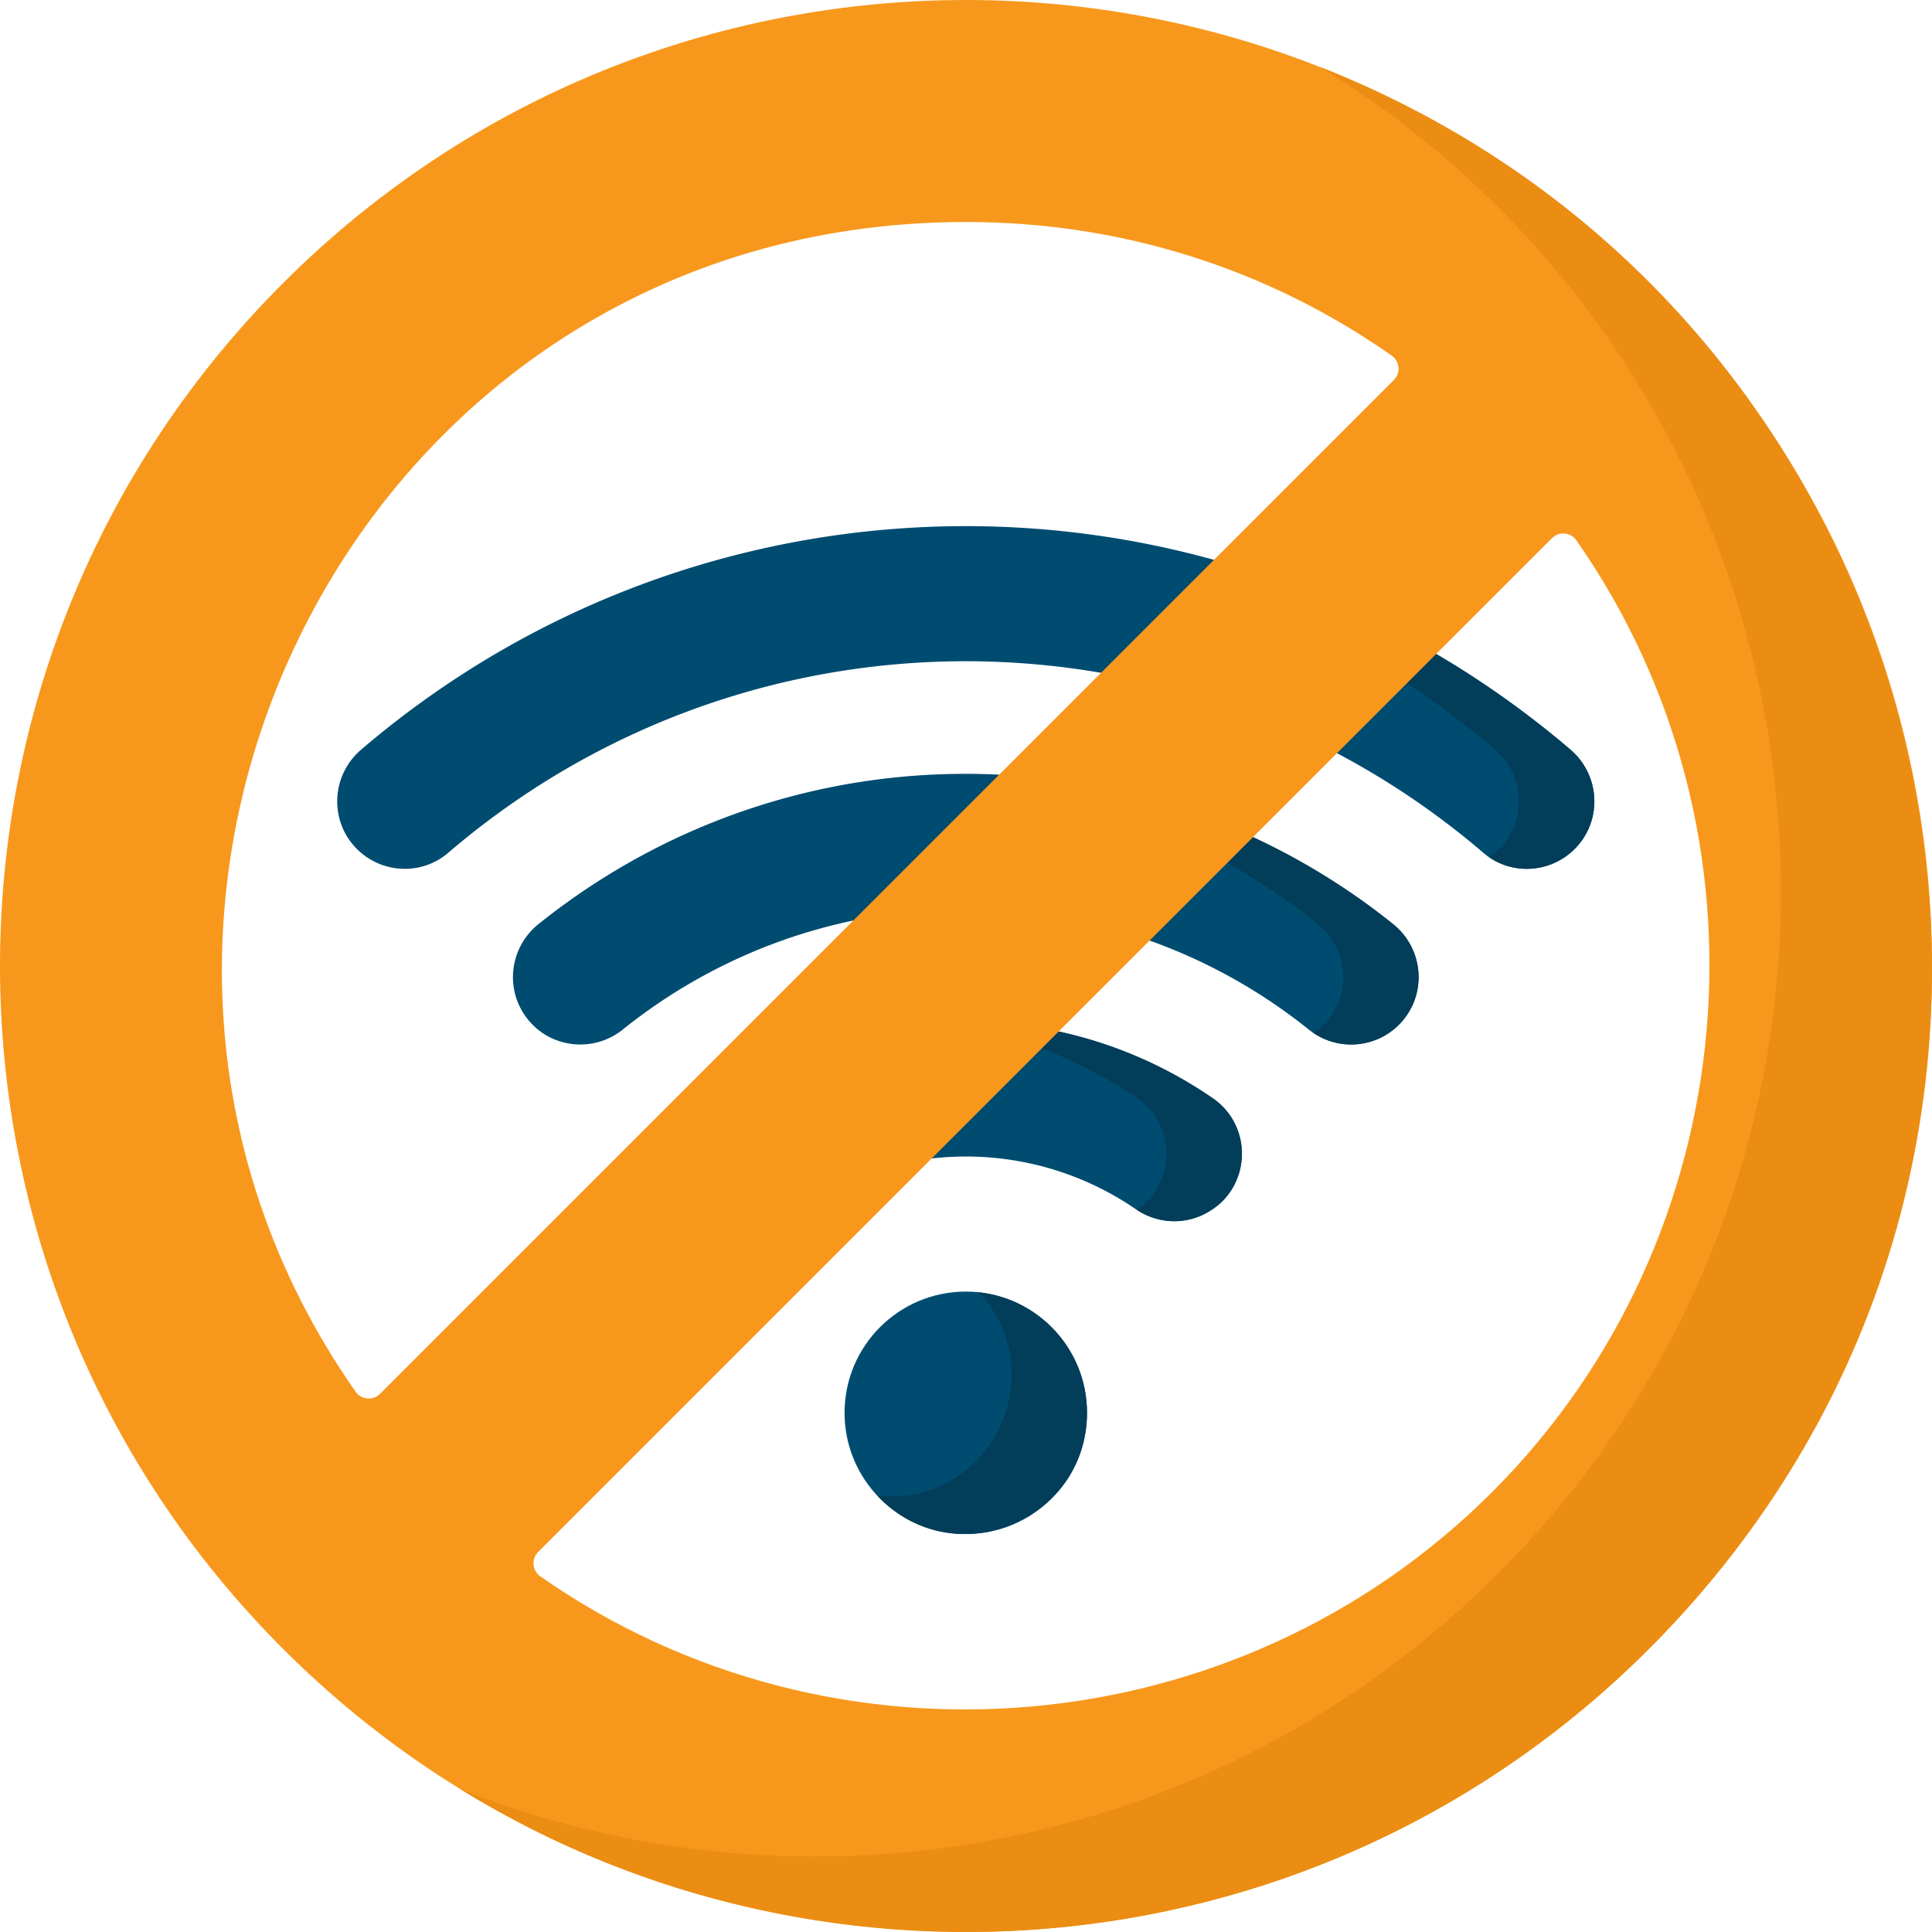
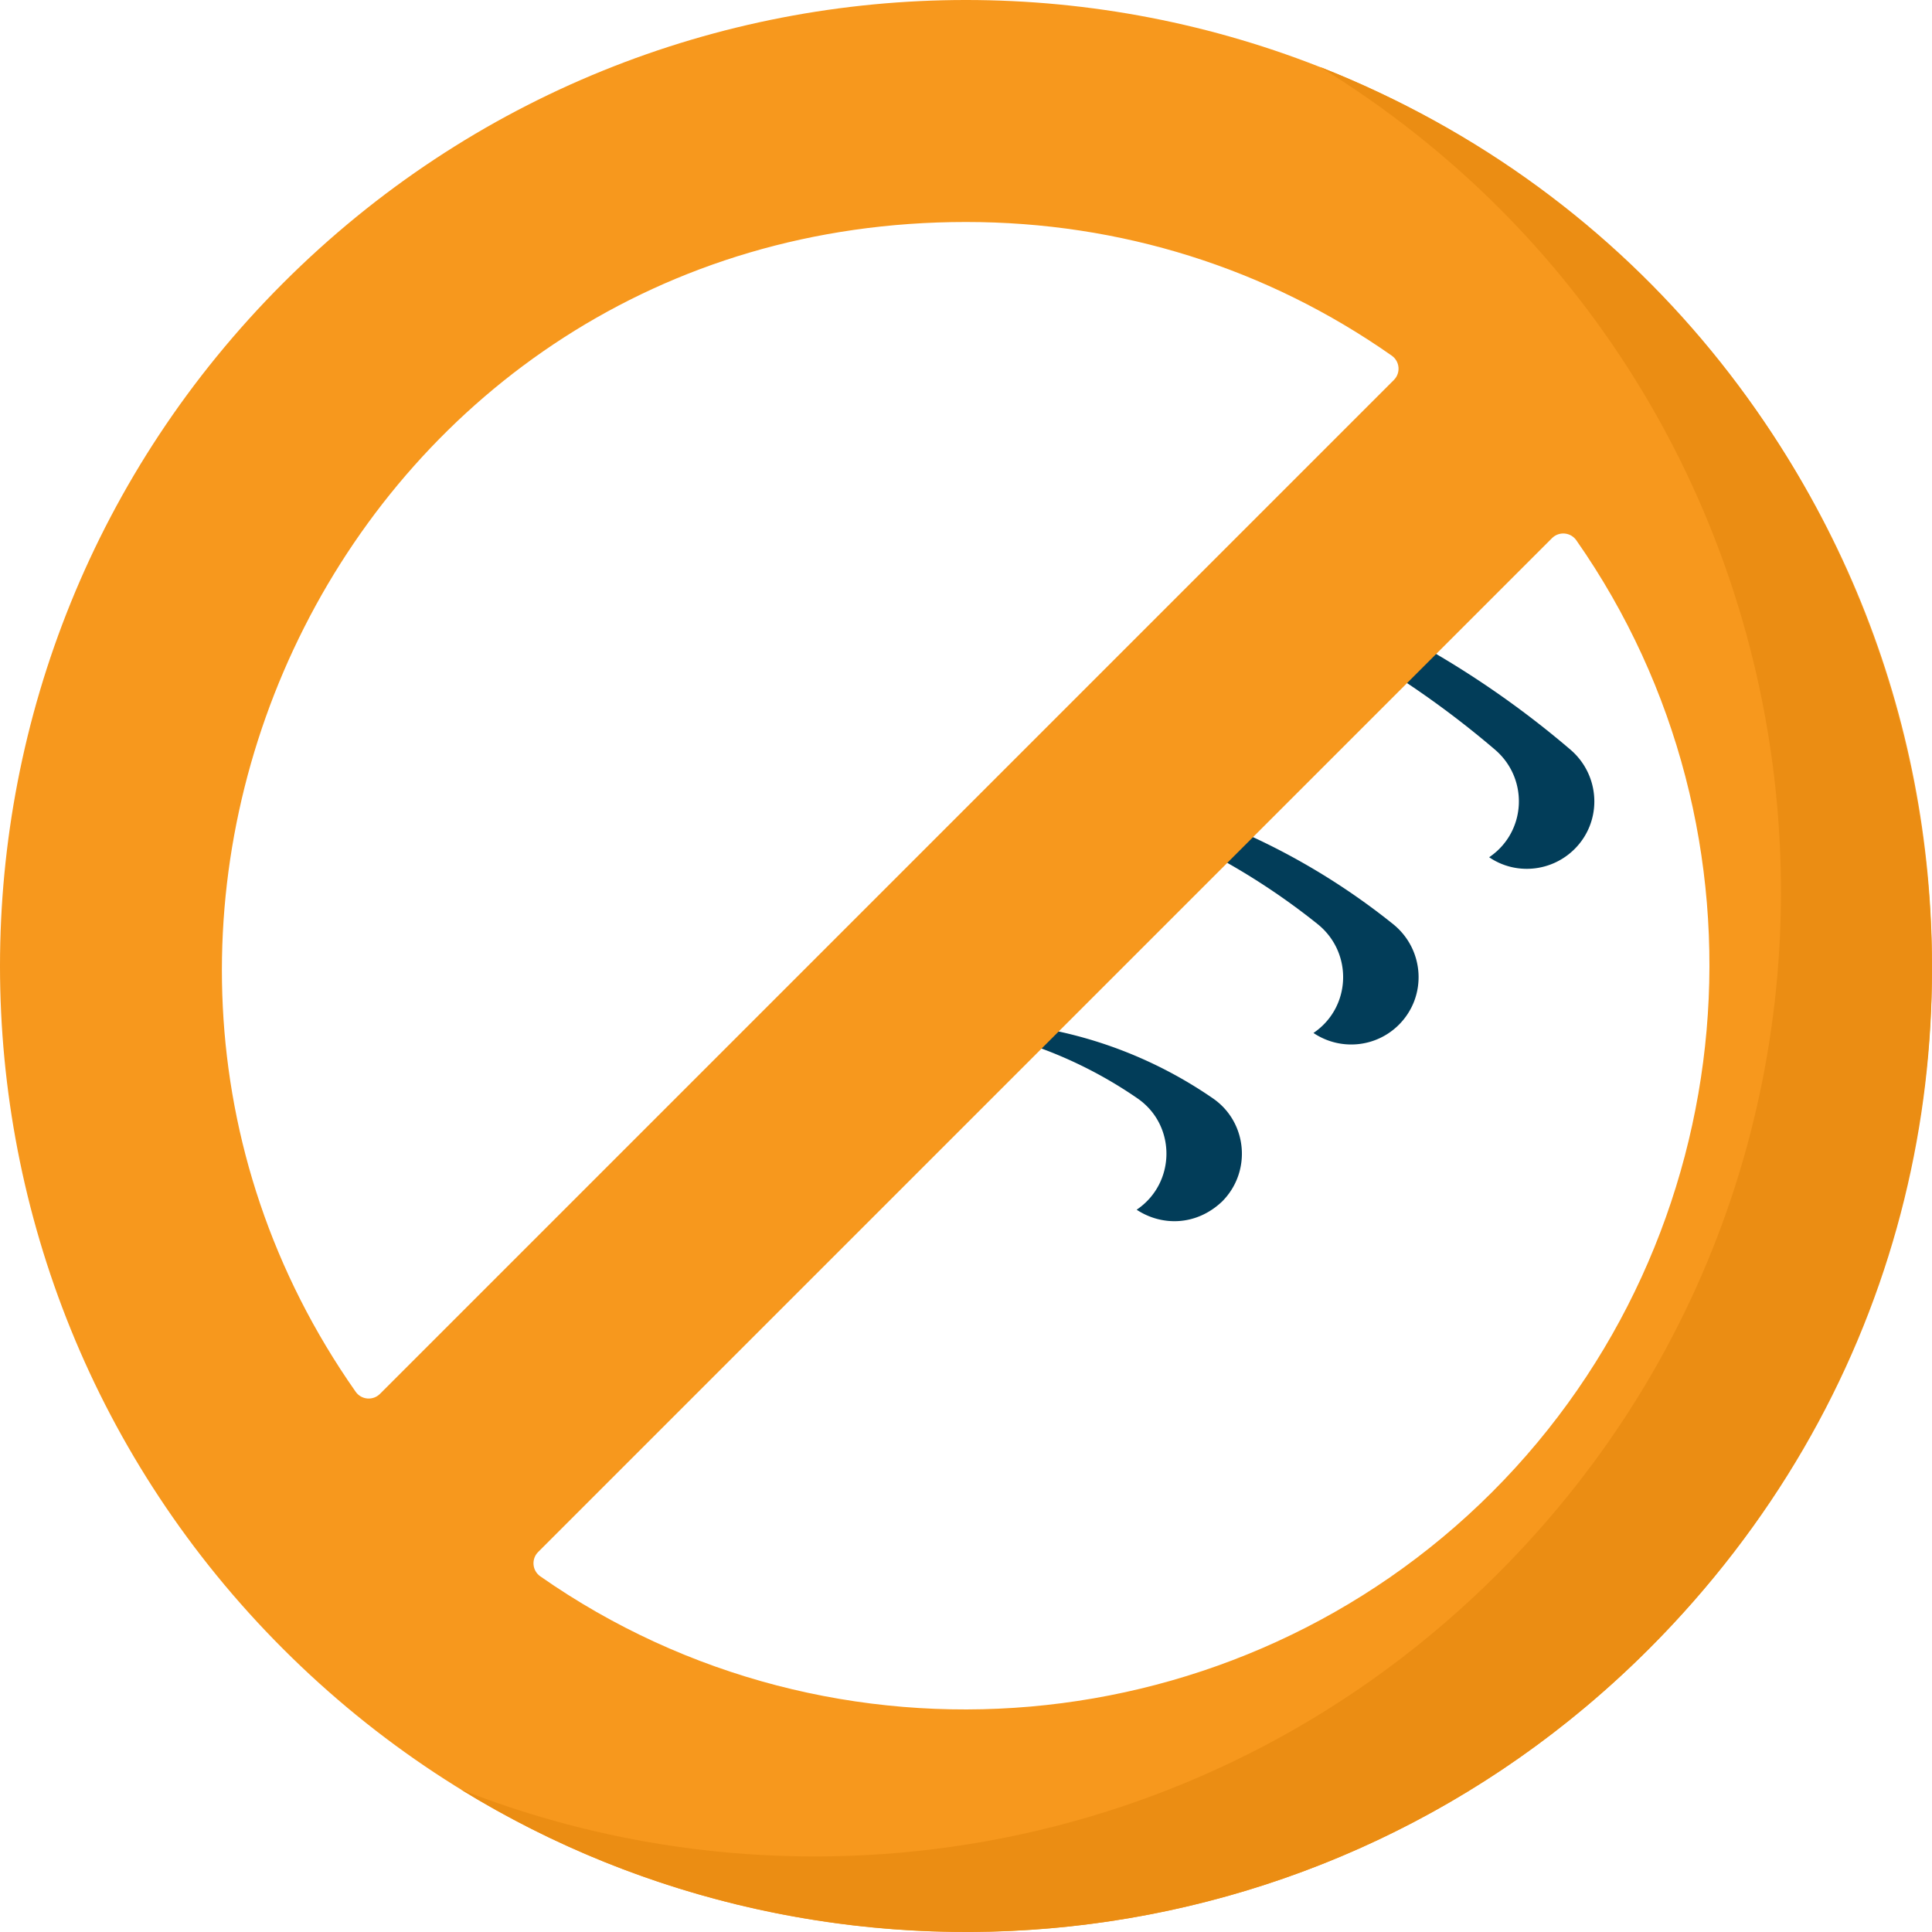
<svg xmlns="http://www.w3.org/2000/svg" width="512" height="512" viewBox="0 0 512.115 512.115">
  <g>
-     <circle cx="255.998" cy="374.496" r="32.133" fill="#004c71" data-original="#29b6f6" />
-     <path d="M259.46 342.551c20.068 21.447 2.961 57.089-26.924 53.889 19.876 21.242 55.595 7.028 55.595-21.944 0-16.576-12.553-30.217-28.671-31.945z" fill="#023d59" data-original="#0288d1" />
-     <path d="M346.922 272.908c-14.694-11.793-31.719-20.793-50.261-26.198l28.056-28.056a181.486 181.486 0 0144.53 26.284c8.351 6.698 9.121 19.122 1.552 26.692-6.461 6.46-16.738 7.007-23.877 1.278zm-204.172-27.97c-8.351 6.698-9.122 19.122-1.552 26.692 6.109 6.254 16.525 7.178 23.876 1.278 20.705-16.617 46.037-27.689 73.723-30.964l35.859-35.859c-48.401-4.971-95.296 9.491-131.906 38.853zm157.933-64.88l29.253-29.253c-79.639-25.044-168.342-8.412-234.2 47.892-7.97 6.814-8.541 18.928-1.127 26.343 6.568 6.568 17.121 7.079 24.173 1.035 51.196-43.872 118.577-59.715 181.901-46.017zm116.705 44.982c7.415-7.415 6.844-19.529-1.127-26.343a248.048 248.048 0 00-42.385-29.203l-26.573 26.573a211.854 211.854 0 0145.912 30.008c7.052 6.044 17.605 5.533 24.173-1.035zm-116.359 95.457c6.604 4.525 15.912 4.623 22.908-2.005 7.88-7.88 6.751-21.016-2.422-27.343a114.995 114.995 0 00-49.967-19.326l-37.95 37.95c22.182-6.494 47.03-3.254 67.431 10.724z" fill="#004c71" data-original="#29b6f6" />
    <path d="M416.261 198.697a248.048 248.048 0 00-42.385-29.203l-7.388 7.388a247.907 247.907 0 0129.774 21.814c9.055 7.741 8.317 21.88-1.529 28.533 6.982 4.781 16.543 3.922 22.655-2.19 7.414-7.413 6.843-19.528-1.127-26.342zM369.247 244.938a181.486 181.486 0 00-44.53-26.284l-6.327 6.327a181.811 181.811 0 0130.857 19.957c9.462 7.589 8.937 22.091-1.089 28.871 7.054 4.744 16.544 3.917 22.64-2.178 7.57-7.571 6.8-19.996-1.551-26.693zM321.515 291.148a114.995 114.995 0 00-49.967-19.326l-3.48 3.48a115.07 115.07 0 0133.447 15.846c10.331 7.126 10.2 22.482-.221 29.513 6.595 4.357 15.745 4.365 22.643-2.17 7.88-7.879 6.751-21.016-2.422-27.343z" fill="#023d59" data-original="#0288d1" />
    <path d="M437.077 75.038c-100.046-100.044-261.982-100.057-362.039 0-100.044 100.042-100.058 261.98 0 362.039 100.046 100.044 261.981 100.057 362.04 0 100.043-100.046 100.057-261.981-.001-362.039zm-25.685 67.607c1.856-1.856 4.94-1.582 6.444.568 54.271 77.582 45.249 184.719-22.326 252.297-67.579 67.576-174.715 76.599-252.298 22.326-2.15-1.504-2.423-4.589-.568-6.444l268.748-268.747zM94.274 368.912C5.205 241.953 93.085 58.843 256.057 58.843c40.925 0 79.777 12.225 112.855 35.431 2.147 1.506 2.42 4.588.565 6.443l-268.76 268.761c-1.855 1.854-4.937 1.581-6.443-.566z" fill="#f7981d" data-original="#ff7043" />
    <path d="M349.926 17.756c141.317 87.019 164.005 282.465 47.152 399.321-74.64 74.638-183.463 93.269-274.888 57.282 97.36 59.953 228.457 49.147 314.888-37.282 131.453-131.456 82.523-352.533-87.152-419.321z" fill="#eb8d13" data-original="#e64a19" />
  </g>
</svg>